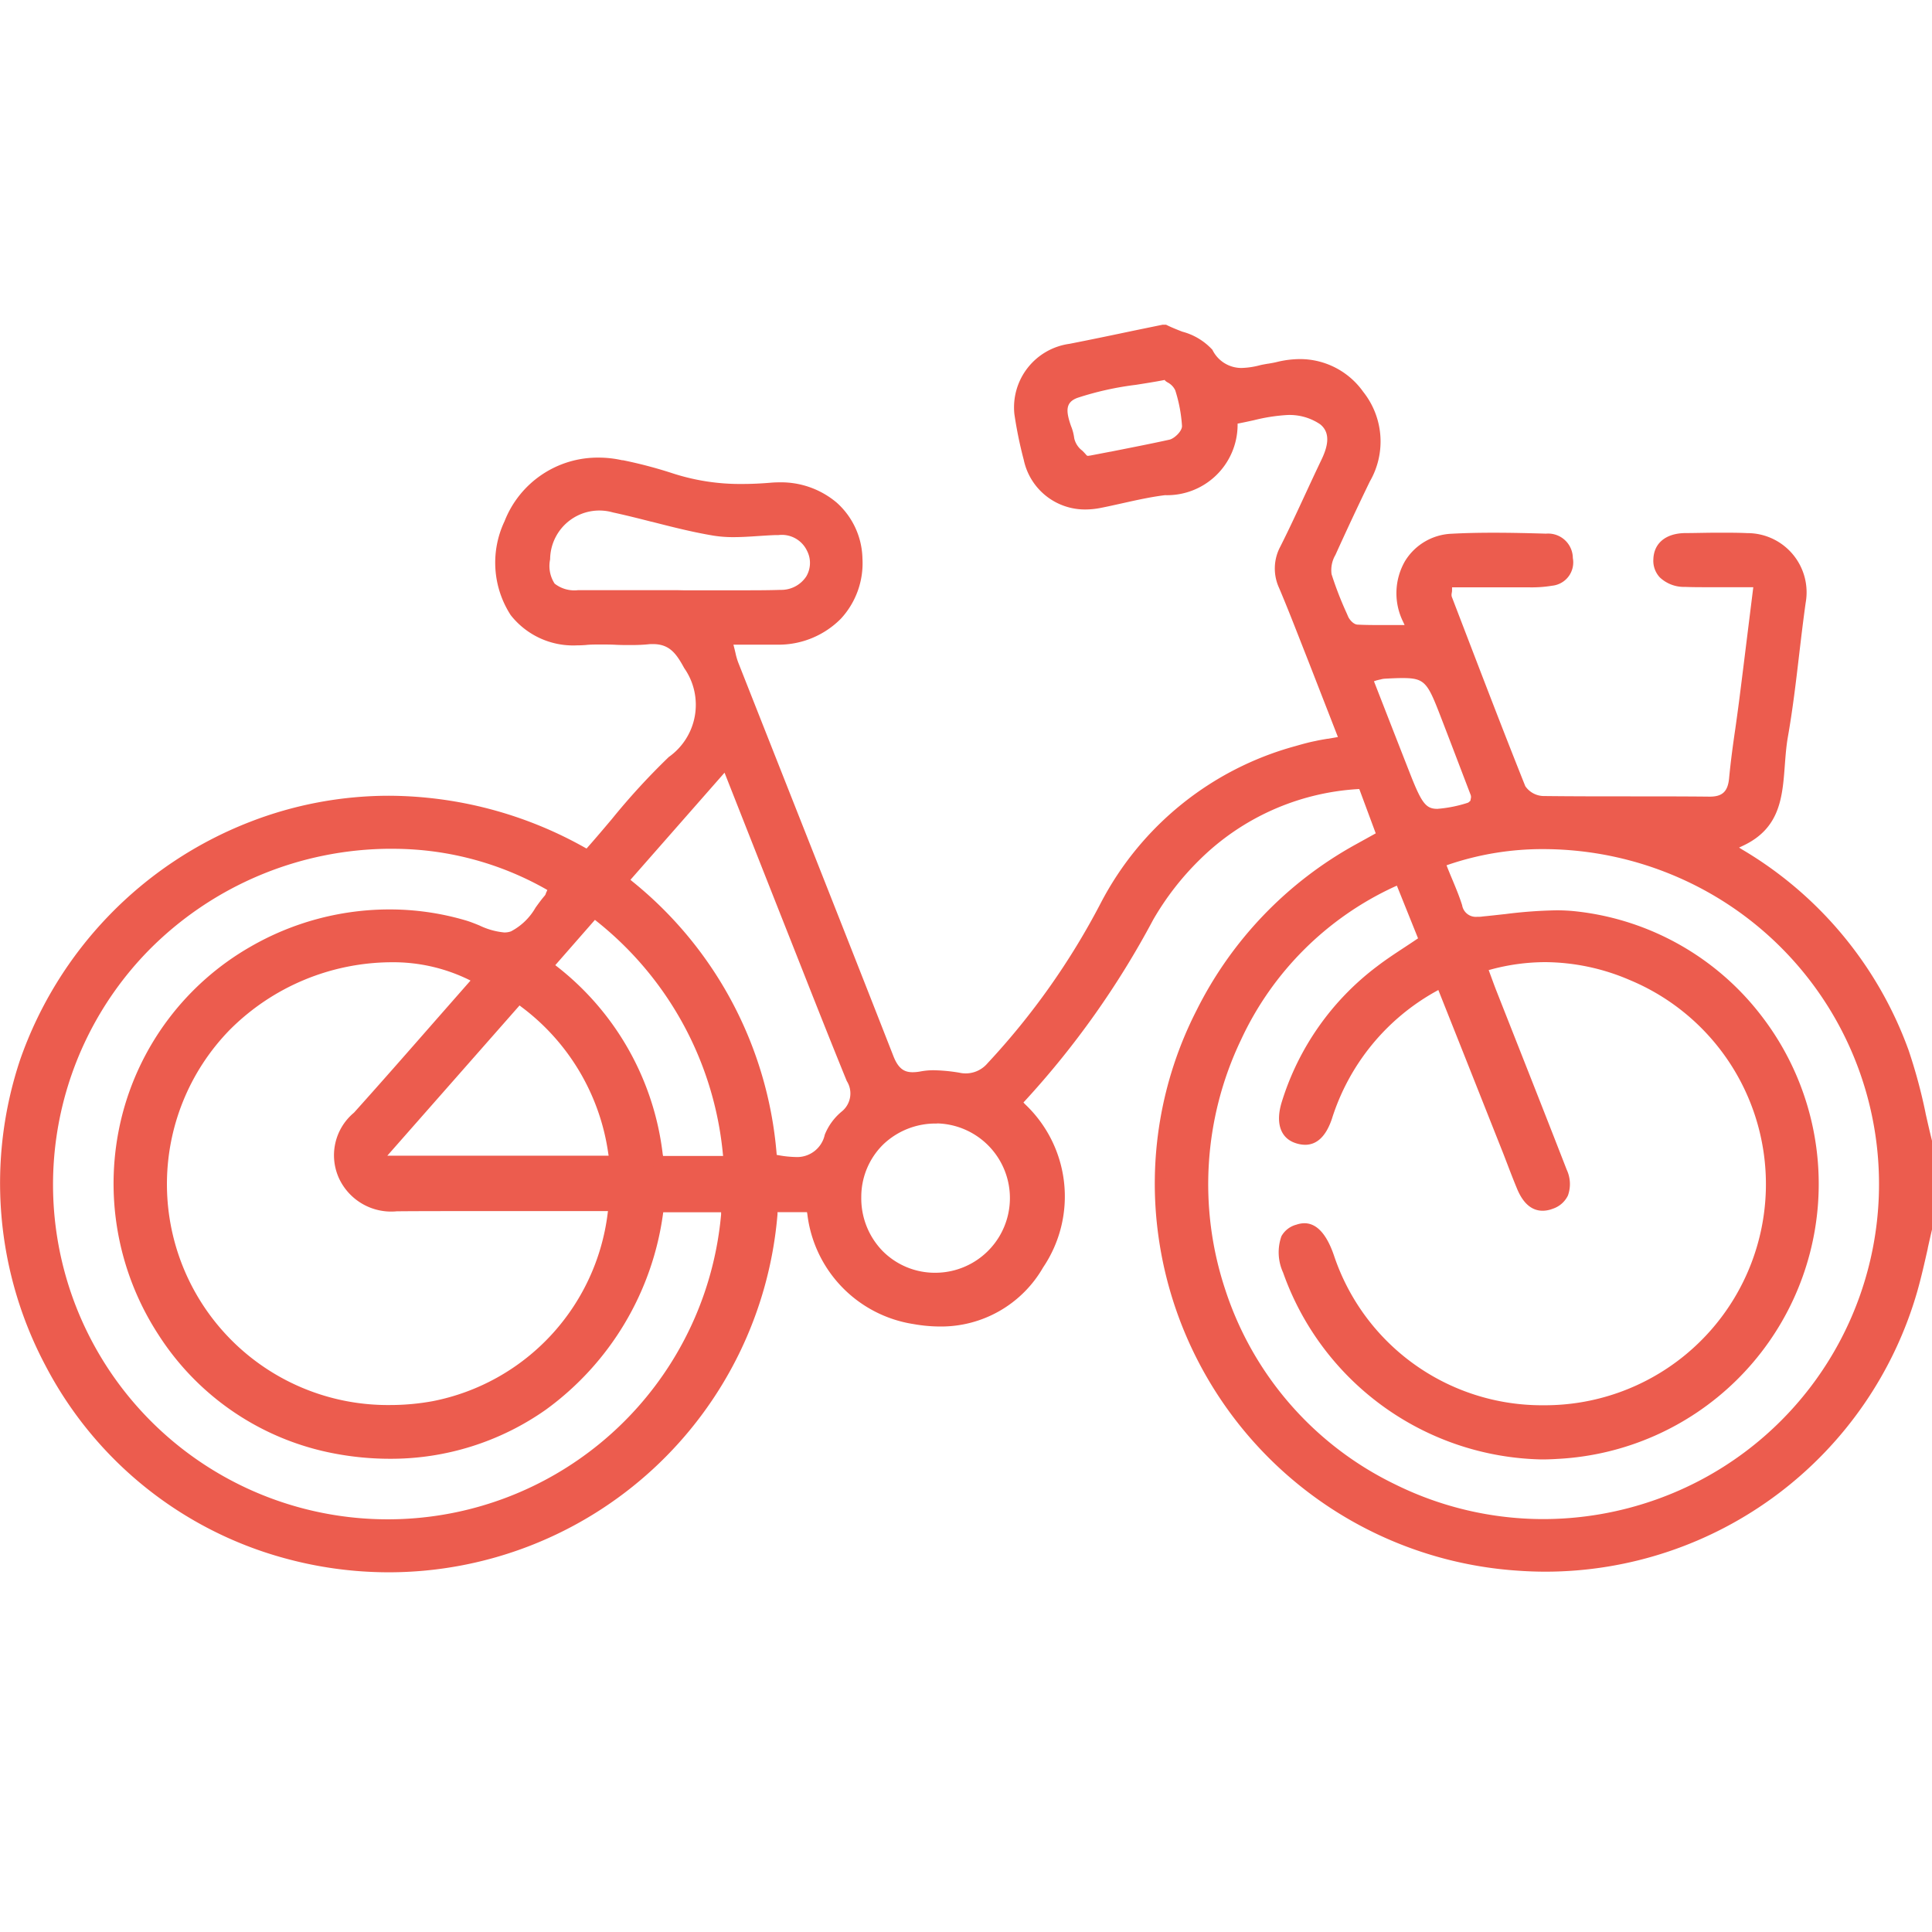
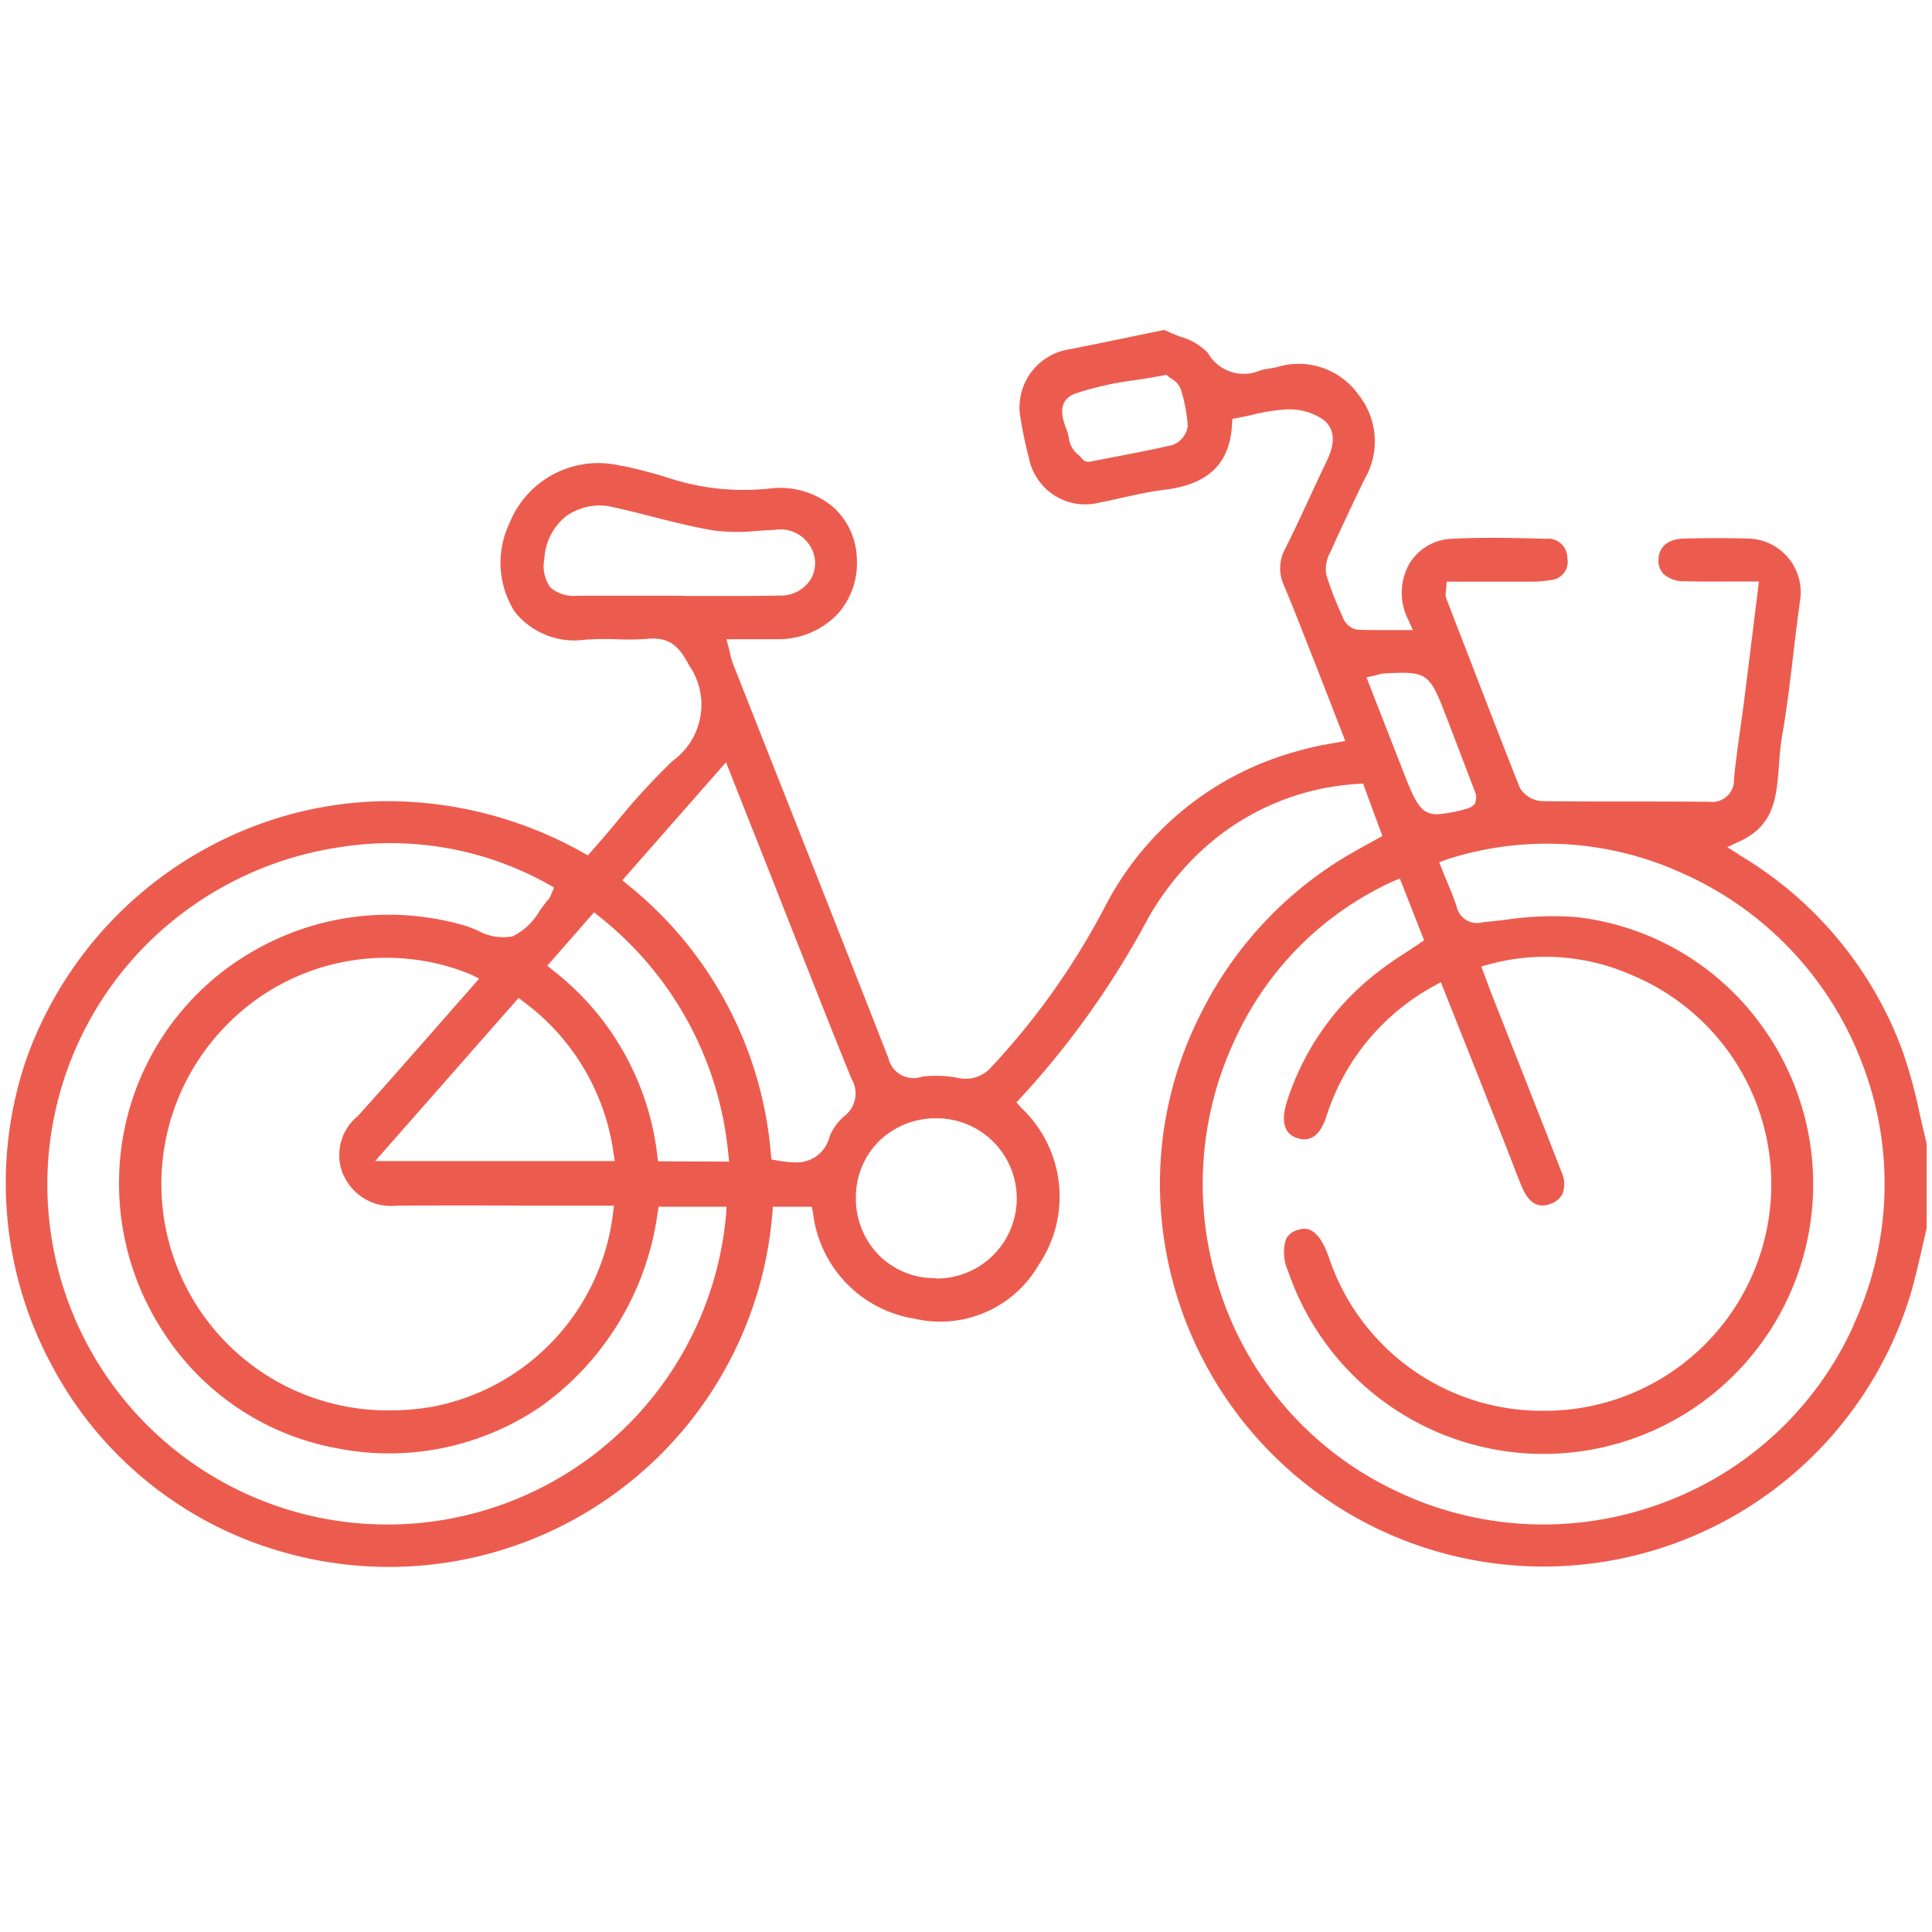
<svg xmlns="http://www.w3.org/2000/svg" width="50" height="50" viewBox="0 0 50 50">
  <defs>
    <clipPath id="clip-path">
      <rect id="Rectangle_13" data-name="Rectangle 13" width="50" height="50" transform="translate(202 184)" fill="#ec5c4e" stroke="#707070" stroke-width="1" />
    </clipPath>
  </defs>
  <g id="equipements-cyclisme" transform="translate(-202 -184)" clip-path="url(#clip-path)">
    <g id="Groupe_14" data-name="Groupe 14" transform="translate(202.15 192.553)">
      <g id="Groupe_24" data-name="Groupe 24" transform="translate(-0.15 -0.15)">
        <path id="Tracé_17" data-name="Tracé 17" d="M44.866,13.573l-.305-.191.326-.153c.9-.42.95-1.146,1.013-1.986.018-.243.037-.494.079-.735.123-.7.208-1.418.29-2.115.052-.445.107-.9.17-1.356a1.392,1.392,0,0,0-1.381-1.643c-.54-.017-1.09-.011-1.6,0-.419.008-.666.2-.677.539A.5.5,0,0,0,42.9,6.3a.775.775,0,0,0,.556.2c.374.011.749.009,1.146.006l.556,0h.222l-.141,1.139c-.084.681-.165,1.337-.249,1.993-.029.23-.062.46-.094.689-.059.422-.12.857-.161,1.286a.567.567,0,0,1-.646.594c-.682-.006-1.375-.007-2.046-.007-.74,0-1.5,0-2.257-.009a.715.715,0,0,1-.593-.345c-.556-1.4-1.1-2.823-1.634-4.2l-.269-.7a.327.327,0,0,1-.012-.165c0-.021.005-.049.008-.085L37.3,6.51h.722c.454,0,.924,0,1.387,0h.015A3.129,3.129,0,0,0,40,6.468a.472.472,0,0,0,.421-.568.5.5,0,0,0-.558-.5c-.824-.023-1.63-.04-2.428,0a1.344,1.344,0,0,0-1.1.644A1.527,1.527,0,0,0,36.3,7.487l.126.277h-.612c-.286,0-.556,0-.828-.01a.49.49,0,0,1-.366-.3l-.034-.078a9.089,9.089,0,0,1-.4-1.031.89.89,0,0,1,.1-.593c.289-.64.589-1.28.891-1.9a1.935,1.935,0,0,0-.16-2.179,1.9,1.9,0,0,0-2.1-.718c-.078.019-.155.032-.229.044s-.137.023-.2.039A1.07,1.07,0,0,1,31.117.59,1.542,1.542,0,0,0,30.4.17C30.269.117,30.132.063,30,0h-.031l-.724.149c-.551.114-1.121.232-1.683.343a1.523,1.523,0,0,0-1.311,1.659,10.594,10.594,0,0,0,.239,1.17A1.486,1.486,0,0,0,28.31,4.465c.193-.037.391-.081.581-.124.359-.08.731-.163,1.106-.209,1.132-.137,1.687-.672,1.747-1.682l.009-.153.151-.028c.128-.024.252-.051.375-.079a4.715,4.715,0,0,1,.88-.137,1.54,1.54,0,0,1,.951.269c.432.342.171.886.073,1.091-.14.292-.279.592-.414.882-.209.45-.425.916-.652,1.368a1.054,1.054,0,0,0-.025.956c.206.486.4.985.589,1.467l.172.437c.166.422.331.845.5,1.283l.322.827-.234.043-.2.036c-.125.022-.223.039-.321.061-.163.036-.329.079-.508.13a7.937,7.937,0,0,0-4.941,3.99,18.913,18.913,0,0,1-2.953,4.177.884.884,0,0,1-.853.286,2.944,2.944,0,0,0-.947-.035.665.665,0,0,1-.867-.48c-.94-2.4-1.9-4.841-2.836-7.2q-.592-1.5-1.184-3a1.828,1.828,0,0,1-.075-.264c-.01-.042-.02-.087-.033-.135L18.658,8h.621c.245,0,.475,0,.7,0a2.127,2.127,0,0,0,1.537-.63,1.976,1.976,0,0,0,.518-1.456,1.855,1.855,0,0,0-.614-1.335,2.129,2.129,0,0,0-1.611-.482,6.278,6.278,0,0,1-2.634-.266,11.535,11.535,0,0,0-1.229-.321l-.023,0a2.477,2.477,0,0,0-2.879,1.489,2.368,2.368,0,0,0,.14,2.295,1.976,1.976,0,0,0,1.819.718A7.751,7.751,0,0,1,15.8,8a6.658,6.658,0,0,0,.82-.011c.618-.059.844.262,1.075.689a1.792,1.792,0,0,1-.43,2.472,17.775,17.775,0,0,0-1.465,1.6c-.2.24-.412.488-.624.727l-.1.118-.137-.076a10.346,10.346,0,0,0-5.007-1.328,9.8,9.8,0,0,0-3.555.67,10.07,10.07,0,0,0-5.855,6.06,9.937,9.937,0,0,0,.651,7.822,9.781,9.781,0,0,0,6.1,4.907,9.958,9.958,0,0,0,12.574-8.782l.014-.181h1.007l.032.157a3.141,3.141,0,0,0,2.635,2.742,2.942,2.942,0,0,0,3.209-1.4,3.153,3.153,0,0,0-.463-4.066l-.118-.136.125-.129a22.479,22.479,0,0,0,3.3-4.663,7.387,7.387,0,0,1,1.22-1.581,6.5,6.5,0,0,1,4.18-1.865l.147-.011.5,1.357-.321.178-.3.167a9.852,9.852,0,0,0-4.074,4.245,9.706,9.706,0,0,0-.966,5.773,9.927,9.927,0,0,0,19.359,1.4c.1-.364.189-.743.272-1.11.038-.167.076-.335.115-.5v-2.2c-.062-.245-.118-.495-.173-.736a13.624,13.624,0,0,0-.436-1.612,9.834,9.834,0,0,0-4.243-5.115m-14.7-10.6c-.511.117-1.033.217-1.538.314l-.521.1a.268.268,0,0,1-.082.014.194.194,0,0,1-.154-.073c-.026-.032-.062-.068-.1-.105a.66.66,0,0,1-.249-.412,1.16,1.16,0,0,0-.077-.281c-.089-.251-.256-.718.253-.9a8.059,8.059,0,0,1,1.542-.344c.231-.036.471-.074.712-.12l.094-.018.073.063a.45.45,0,0,0,.045.031.56.56,0,0,1,.253.283,3.967,3.967,0,0,1,.179.952.61.61,0,0,1-.431.5M17.549,6.874l-.185,0H16.6c-.6,0-1.191,0-1.786,0a.938.938,0,0,1-.713-.215.948.948,0,0,1-.154-.734,1.5,1.5,0,0,1,.574-1.116,1.485,1.485,0,0,1,1.222-.223c.338.074.677.161,1.006.244.521.132,1.059.269,1.592.357a4.993,4.993,0,0,0,1.134.008c.143-.01.287-.019.429-.024a.9.9,0,0,1,.96.487.823.823,0,0,1-.029.8.912.912,0,0,1-.781.412c-.366.008-.735.011-1.1.011l-.8,0-.612,0m1.107,16.016A8.8,8.8,0,1,1,3.6,15.951a8.926,8.926,0,0,1,5.015-2.563,8.358,8.358,0,0,1,5.432.952l.152.088-.07.161c-.008.019-.014.032-.018.043a.292.292,0,0,1-.052.092c-.078.089-.152.192-.231.3a1.665,1.665,0,0,1-.7.665,1.345,1.345,0,0,1-.915-.155c-.116-.047-.226-.092-.329-.123a7,7,0,0,0-5.472.662A6.9,6.9,0,0,0,3.141,20.41a7.027,7.027,0,0,0,.937,5.508,6.792,6.792,0,0,0,4.479,3.016,6.954,6.954,0,0,0,5.346-1.11,7.381,7.381,0,0,0,2.974-4.97l.026-.166h1.759ZM8.765,21.9a1.345,1.345,0,0,0,1.367.759h.017c1.147-.007,2.312-.005,3.44,0h2.159l-.027.22a5.8,5.8,0,0,1-4.641,4.978,6.258,6.258,0,0,1-1.126.1,5.857,5.857,0,0,1-4.248-9.953,5.776,5.776,0,0,1,6.327-1.334l.227.114-.168.191-.872.993c-.717.818-1.394,1.59-2.1,2.372a1.3,1.3,0,0,0-.359,1.56m.807-.395,3.713-4.222.145.112a5.863,5.863,0,0,1,2.308,3.883l.036.227Zm7.323.007-.023-.17a7.094,7.094,0,0,0-2.687-4.764l-.158-.128,1.211-1.384.147.121A8.882,8.882,0,0,1,18.705,21.3l.025.219Zm4.839-1.184a1.355,1.355,0,0,0-.4.538.87.87,0,0,1-.9.673,2.821,2.821,0,0,1-.458-.049l-.148-.025-.015-.15a9.977,9.977,0,0,0-3.69-6.949l-.153-.129,2.682-3.052.659,1.669c.4,1,.782,1.981,1.168,2.957l.286.723c.369.934.75,1.9,1.136,2.844a.737.737,0,0,1-.168.949m2.337,4.21H24.06a2.046,2.046,0,0,1-1.459-.6,2.092,2.092,0,0,1-.592-1.5,2.042,2.042,0,0,1,.611-1.458,2.1,2.1,0,0,1,1.507-.58,2.073,2.073,0,0,1-.055,4.146M35.6,9.953l-.376-.964.22-.052.089-.023a.679.679,0,0,1,.142-.028c1.1-.06,1.175-.013,1.572,1.013.255.657.5,1.31.8,2.089a.3.3,0,0,1,.005.175l-.015.089-.063.055a.236.236,0,0,1-.106.063,3.483,3.483,0,0,1-.816.16c-.4,0-.544-.259-.828-.98q-.313-.8-.625-1.6M47.828,25.76a8.726,8.726,0,0,1-5.044,4.63A8.812,8.812,0,0,1,35.9,30a8.664,8.664,0,0,1-4.458-5.1,8.8,8.8,0,0,1,.4-6.587A8.262,8.262,0,0,1,35.9,14.271l.186-.079.629,1.6-.13.088c-.115.078-.229.154-.342.227-.237.156-.461.3-.673.467a6.827,6.827,0,0,0-2.419,3.439c-.069.221-.18.752.273.895.222.07.543.091.756-.54a5.881,5.881,0,0,1,2.768-3.382l.2-.111.512,1.29c.4,1,.788,1.986,1.179,2.973.052.131.1.263.153.395.082.213.166.432.255.645.171.409.418.556.734.436a.536.536,0,0,0,.321-.271.745.745,0,0,0-.035-.563c-.413-1.066-.84-2.147-1.252-3.193q-.282-.716-.564-1.432c-.039-.1-.075-.2-.116-.309l-.14-.378.208-.056a5.529,5.529,0,0,1,3.682.278,5.863,5.863,0,0,1-2.27,11.278h-.036a5.811,5.811,0,0,1-5.53-3.974c-.3-.865-.659-.75-.8-.707a.481.481,0,0,0-.306.233,1.151,1.151,0,0,0,.051.831,6.981,6.981,0,1,0,12.155-6.488,6.866,6.866,0,0,0-4.677-2.67,8.159,8.159,0,0,0-1.864.07c-.19.021-.38.043-.568.06a.541.541,0,0,1-.679-.389c-.068-.215-.156-.428-.25-.653-.043-.1-.086-.208-.129-.317l-.076-.191L37.3,13.7a8.424,8.424,0,0,1,6.062.34,8.781,8.781,0,0,1,4.68,4.913,8.676,8.676,0,0,1-.217,6.8" transform="translate(0.141 0.14)" fill="#ec5c4e" />
-         <path id="Tracé_17_-_Contour" data-name="Tracé 17 - Contour" d="M9.914,32.138a10.2,10.2,0,0,1-2.694-.363A9.921,9.921,0,0,1,1.032,26.8a10.078,10.078,0,0,1-.66-7.933,10.212,10.212,0,0,1,5.937-6.146,9.936,9.936,0,0,1,3.606-.68,10.422,10.422,0,0,1,5.075,1.345l.039.021.029-.033c.206-.233.412-.476.611-.712l.011-.013a17.879,17.879,0,0,1,1.477-1.611,1.654,1.654,0,0,0,.4-2.3c-.2-.364-.371-.622-.81-.622-.04,0-.083,0-.128.006-.133.013-.274.019-.443.019-.13,0-.264,0-.393-.007s-.26-.007-.394-.007-.267,0-.381.013c-.078.006-.155.009-.231.009a2.055,2.055,0,0,1-1.712-.784,2.5,2.5,0,0,1-.158-2.429A2.589,2.589,0,0,1,15.346,3.29a2.786,2.786,0,0,1,.6.067l.022,0a11.644,11.644,0,0,1,1.244.325,5.65,5.65,0,0,0,1.858.29c.227,0,.469-.011.719-.032.078-.007.157-.01.234-.01a2.227,2.227,0,0,1,1.482.527A1.994,1.994,0,0,1,22.169,5.9a2.115,2.115,0,0,1-.557,1.558,2.266,2.266,0,0,1-1.637.673c-.231,0-.461,0-.707,0H18.83l.018.07c.013.049.024.1.034.139a1.7,1.7,0,0,0,.069.244q.557,1.411,1.114,2.821l.073.185c.931,2.356,1.894,4.792,2.833,7.191.135.345.3.415.5.415a1.15,1.15,0,0,0,.21-.022,1.8,1.8,0,0,1,.336-.029,4.4,4.4,0,0,1,.659.063.739.739,0,0,0,.73-.244,18.778,18.778,0,0,0,2.931-4.147,8.073,8.073,0,0,1,5.026-4.058c.182-.052.351-.1.516-.132.1-.023.2-.04.325-.061l.015,0,.189-.033.066-.012-.26-.668c-.171-.438-.335-.861-.5-1.283l-.172-.438c-.189-.482-.383-.98-.588-1.464a1.2,1.2,0,0,1,.029-1.074c.229-.454.443-.917.65-1.364l.007-.015c.132-.285.269-.58.407-.868s.271-.678-.033-.92a1.411,1.411,0,0,0-.859-.239,4.609,4.609,0,0,0-.854.134c-.125.027-.251.055-.38.08l-.043.008,0,.043A1.825,1.825,0,0,1,30,4.262c-.367.045-.734.127-1.089.206-.194.043-.392.088-.588.126a2.034,2.034,0,0,1-.386.038,1.617,1.617,0,0,1-1.593-1.283,10.736,10.736,0,0,1-.243-1.186A1.661,1.661,0,0,1,27.528.345C28.1.233,28.688.11,29.21,0l.725-.149.014,0h.078l.029.014c.124.061.259.114.389.165A1.615,1.615,0,0,1,31.226.5a.836.836,0,0,0,.744.47A2.042,2.042,0,0,0,32.453.9c.069-.017.138-.028.211-.041h.007c.07-.012.142-.024.213-.041a2.566,2.566,0,0,1,.61-.078,2.006,2.006,0,0,1,1.634.846A2.066,2.066,0,0,1,35.3,3.908c-.3.619-.6,1.258-.89,1.9a.777.777,0,0,0-.1.5,8.972,8.972,0,0,0,.393,1.014l.034.079c.037.086.142.206.244.211.153.008.316.011.53.011H36.2l-.036-.079a1.665,1.665,0,0,1,.045-1.573,1.483,1.483,0,0,1,1.211-.711c.332-.018.687-.026,1.084-.026.469,0,.946.012,1.356.024a.639.639,0,0,1,.694.631.607.607,0,0,1-.533.716,3.226,3.226,0,0,1-.605.042H39.4c-.252,0-.529,0-.872,0h-1.1l0,.052c0,.035,0,.063-.007.084v.008a.2.2,0,0,0,0,.1l.274.714c.528,1.375,1.073,2.8,1.628,4.187a.586.586,0,0,0,.464.256c.751.009,1.515.009,2.254.009.674,0,1.367,0,2.049.007h.007c.326,0,.466-.131.5-.467.041-.435.1-.871.162-1.292.03-.212.063-.452.094-.687.085-.664.168-1.34.249-1.993l.122-.981h-.063l-.529,0h-.031l-.5,0c-.249,0-.453,0-.643-.008a.909.909,0,0,1-.654-.247.631.631,0,0,1-.166-.471c.014-.413.319-.666.815-.675.255,0,.557-.01.872-.01.269,0,.511,0,.739.011a1.532,1.532,0,0,1,1.516,1.8c-.064.454-.118.911-.17,1.353-.082.7-.167,1.421-.291,2.122-.041.234-.06.481-.078.72-.063.849-.123,1.649-1.093,2.1l-.092.043.086.054a9.97,9.97,0,0,1,4.3,5.187,13.725,13.725,0,0,1,.44,1.628v.005c.054.239.11.487.171.729l0,.017v2.234l0,.016c-.039.165-.077.331-.114.5l0,.009c-.083.366-.168.745-.272,1.111a10.018,10.018,0,0,1-9.613,7.25c-.239,0-.482-.009-.722-.026a10.06,10.06,0,0,1-9.3-8.638,9.846,9.846,0,0,1,.98-5.856A9.992,9.992,0,0,1,34.937,13.3l.3-.166.216-.12-.425-1.145-.042,0A6.366,6.366,0,0,0,30.893,13.7a7.245,7.245,0,0,0-1.2,1.55,22.6,22.6,0,0,1-3.322,4.691l-.035.037.033.038a3.282,3.282,0,0,1,.475,4.233,3.043,3.043,0,0,1-2.661,1.528,3.977,3.977,0,0,1-.692-.063,3.27,3.27,0,0,1-2.749-2.853l-.009-.044h-.762l0,.051a10.1,10.1,0,0,1-10.058,9.27Zm0-19.819a9.656,9.656,0,0,0-3.5.661A9.928,9.928,0,0,0,.638,18.955a9.8,9.8,0,0,0,.642,7.711A9.642,9.642,0,0,0,7.295,31.5a9.923,9.923,0,0,0,2.62.353,9.816,9.816,0,0,0,9.777-9.011l.024-.31h1.251l.055.269a3.011,3.011,0,0,0,2.522,2.632,3.7,3.7,0,0,0,.643.059,2.74,2.74,0,0,0,2.423-1.4,3.025,3.025,0,0,0-.45-3.9l-.2-.233.215-.222a22.354,22.354,0,0,0,3.28-4.635A7.53,7.53,0,0,1,30.7,13.5a6.639,6.639,0,0,1,4.268-1.9l.253-.019.582,1.57-.426.237-.3.167a9.712,9.712,0,0,0-4.016,4.185,9.567,9.567,0,0,0-.953,5.689,9.78,9.78,0,0,0,9.041,8.4c.232.017.468.025.7.025A9.736,9.736,0,0,0,49.187,24.8c.1-.359.186-.734.269-1.1V23.7c.037-.164.074-.326.112-.487V21.044c-.06-.24-.115-.483-.169-.718l.136-.036-.137.031a13.516,13.516,0,0,0-.43-1.594,9.7,9.7,0,0,0-4.186-5.044l-.524-.327.56-.263c.821-.385.87-1.04.932-1.869.018-.248.037-.5.081-.75.122-.694.207-1.411.289-2.1.052-.446.106-.9.171-1.362a1.252,1.252,0,0,0-1.247-1.483c-.225-.007-.463-.011-.73-.011-.312,0-.613,0-.867.009s-.529.078-.54.4A.356.356,0,0,0,43,6.2a.642.642,0,0,0,.457.159c.187.006.388.008.635.008l.5,0h.031l.531,0h.381l-.161,1.3c-.081.653-.164,1.329-.249,1.994-.03.238-.064.478-.094.691-.059.418-.12.851-.16,1.279a.705.705,0,0,1-.777.721h-.01c-.681-.006-1.373-.007-2.043-.007-.743,0-1.508,0-2.261-.009a.847.847,0,0,1-.722-.433C38.5,10.5,37.956,9.076,37.428,7.7l-.274-.714a.461.461,0,0,1-.02-.232V6.747c0-.018,0-.041.006-.07l.019-.317h1.37c.343,0,.619,0,.87,0h.015a3.021,3.021,0,0,0,.552-.037c.241-.048.327-.166.308-.42s-.148-.363-.421-.371c-.408-.011-.883-.024-1.348-.024-.392,0-.741.009-1.069.026a1.206,1.206,0,0,0-.986.576,1.389,1.389,0,0,0-.029,1.311l.217.476H35.517c-.219,0-.386,0-.544-.011a.629.629,0,0,1-.488-.38l-.034-.078a9.192,9.192,0,0,1-.406-1.047,1.01,1.01,0,0,1,.112-.691c.29-.642.591-1.283.893-1.905a1.8,1.8,0,0,0-.144-2.031,1.738,1.738,0,0,0-1.413-.737,2.285,2.285,0,0,0-.542.07c-.081.02-.158.033-.234.046h-.006c-.069.011-.133.022-.191.036a2.29,2.29,0,0,1-.55.087,1.125,1.125,0,0,1-.981-.6,1.521,1.521,0,0,0-.647-.365c-.124-.049-.252-.1-.376-.158l-.7.143c-.527.109-1.119.232-1.688.344a1.385,1.385,0,0,0-1.2,1.5,10.455,10.455,0,0,0,.236,1.155A1.33,1.33,0,0,0,27.941,4.35a1.752,1.752,0,0,0,.333-.033c.192-.037.388-.081.577-.123.365-.081.739-.165,1.12-.211,1.067-.129,1.567-.608,1.623-1.551l.016-.262.258-.048c.125-.023.249-.051.369-.077a4.829,4.829,0,0,1,.908-.141H33.2a1.7,1.7,0,0,1,.987.3c.52.412.213,1.051.112,1.261-.138.286-.274.581-.406.865l-.007.015c-.208.449-.423.914-.654,1.372a.913.913,0,0,0-.021.838c.206.488.4.987.59,1.47l.172.438c.166.423.331.846.5,1.284l.384.985-.4.073-.191.034-.012,0c-.125.022-.221.038-.315.059-.16.036-.323.078-.5.128a7.8,7.8,0,0,0-4.856,3.922,19.047,19.047,0,0,1-2.975,4.207,1.006,1.006,0,0,1-.762.345,1.4,1.4,0,0,1-.213-.017,4.155,4.155,0,0,0-.616-.06,1.55,1.55,0,0,0-.284.024,1.408,1.408,0,0,1-.262.027.772.772,0,0,1-.762-.594c-.939-2.4-1.9-4.835-2.833-7.19l-.073-.185q-.557-1.41-1.114-2.821a1.927,1.927,0,0,1-.081-.283c-.01-.042-.02-.086-.032-.132l-.111-.422H18.9l.688,0c.129,0,.255,0,.381,0a1.988,1.988,0,0,0,1.437-.586,1.837,1.837,0,0,0,.48-1.354,1.715,1.715,0,0,0-.566-1.235,1.921,1.921,0,0,0-1.3-.457c-.069,0-.14,0-.21.009-.258.022-.508.033-.743.033a5.926,5.926,0,0,1-1.949-.306,11.422,11.422,0,0,0-1.212-.316l-.024-.005a2.5,2.5,0,0,0-.543-.06A2.31,2.31,0,0,0,13.17,5.034a2.233,2.233,0,0,0,.122,2.16,1.759,1.759,0,0,0,1.486.67c.068,0,.139,0,.209-.008.121-.009.252-.014.4-.014s.271,0,.4.007.26.007.386.007c.16,0,.293-.006.416-.018.053-.005.105-.008.155-.008a1.144,1.144,0,0,1,1.057.769,1.934,1.934,0,0,1-.458,2.642,17.668,17.668,0,0,0-1.453,1.586l-.011.013c-.2.237-.406.481-.615.717l-.179.2-.236-.13A10.144,10.144,0,0,0,9.914,12.319Zm-.007,18.72a8.953,8.953,0,0,1,.061-17.907,8.314,8.314,0,0,1,4.143,1.076l.261.15-.121.276-.015.037a.432.432,0,0,1-.077.133c-.074.085-.146.185-.223.291a1.765,1.765,0,0,1-.77.715.788.788,0,0,1-.267.045,2.069,2.069,0,0,1-.748-.2c-.113-.046-.22-.089-.317-.118a6.676,6.676,0,0,0-1.909-.277,6.92,6.92,0,0,0-3.452.926,6.759,6.759,0,0,0-3.207,4.248,6.888,6.888,0,0,0,.919,5.4,6.653,6.653,0,0,0,4.387,2.954,7.39,7.39,0,0,0,1.36.128A6.684,6.684,0,0,0,13.813,27.7a7.242,7.242,0,0,0,2.916-4.877l.045-.284H18.8l-.01.347a8.908,8.908,0,0,1-8.88,8.154Zm.061-17.626A8.83,8.83,0,0,0,3.7,16.039a8.662,8.662,0,1,0,14.811,6.838l0-.057H17.014l-.007.047a7.52,7.52,0,0,1-3.032,5.063A6.963,6.963,0,0,1,9.933,29.2a7.671,7.671,0,0,1-1.412-.133,6.931,6.931,0,0,1-4.571-3.077,7.167,7.167,0,0,1-.956-5.617,7.041,7.041,0,0,1,3.339-4.426,7.2,7.2,0,0,1,3.593-.964,6.956,6.956,0,0,1,1.989.288c.109.033.222.078.342.127a1.879,1.879,0,0,0,.643.181.5.5,0,0,0,.172-.028,1.57,1.57,0,0,0,.637-.615c.08-.111.156-.216.239-.311a.163.163,0,0,0,.027-.051c0-.011.01-.027.019-.048l.02-.046-.043-.025A8.032,8.032,0,0,0,9.968,13.414ZM39.793,31.039a8.93,8.93,0,0,1-3.96-.925A8.8,8.8,0,0,1,31.3,24.93a8.935,8.935,0,0,1,.411-6.692,8.4,8.4,0,0,1,4.125-4.106L36.158,14l.723,1.835-.223.151c-.116.079-.231.154-.344.229-.237.156-.458.3-.665.461a6.689,6.689,0,0,0-2.37,3.369c-.07.225-.14.618.181.719a.516.516,0,0,0,.155.028c.065,0,.264,0,.426-.479a6.016,6.016,0,0,1,2.832-3.46l.336-.19.8,2,.955,2.408c.052.132.1.264.154.4.081.211.165.429.254.641.108.259.243.39.4.39a.437.437,0,0,0,.153-.031.4.4,0,0,0,.242-.2.624.624,0,0,0-.038-.455c-.415-1.069-.84-2.148-1.252-3.193l-.012-.03-.552-1.4c-.039-.1-.074-.2-.116-.308L38,16.359l.357-.1a5.719,5.719,0,0,1,1.477-.2,5.872,5.872,0,0,1,2.3.483A6,6,0,0,1,39.805,28.1h-.037a5.95,5.95,0,0,1-5.662-4.069c-.1-.293-.268-.642-.5-.642a.39.39,0,0,0-.12.024.334.334,0,0,0-.224.163c-.041.081-.089.284.059.722a6.964,6.964,0,0,0,6.424,4.645c.133,0,.266,0,.4-.013a6.844,6.844,0,0,0,5.088-10.99,6.727,6.727,0,0,0-4.582-2.616,4.313,4.313,0,0,0-.525-.029,11.807,11.807,0,0,0-1.305.1h-.009c-.185.021-.376.042-.563.06-.051,0-.109.01-.173.01a.638.638,0,0,1-.653-.5c-.066-.21-.154-.42-.246-.642-.043-.1-.087-.209-.13-.319l-.13-.327.333-.115a7.83,7.83,0,0,1,2.568-.42,9.029,9.029,0,0,1,3.6.764A8.921,8.921,0,0,1,48.167,18.9a8.945,8.945,0,0,1-5.346,11.616A9.023,9.023,0,0,1,39.793,31.039ZM36,14.368l-.053.023a8.12,8.12,0,0,0-3.982,3.969,8.655,8.655,0,0,0-.4,6.482,8.524,8.524,0,0,0,4.387,5.019,8.651,8.651,0,0,0,3.836.9,8.743,8.743,0,0,0,2.934-.51A8.661,8.661,0,0,0,43.3,14.162a8.746,8.746,0,0,0-3.484-.74,7.55,7.55,0,0,0-2.476.4l-.055.019.021.054c.043.108.086.212.129.314.095.228.184.443.254.665a.359.359,0,0,0,.385.3c.05,0,.1,0,.147-.009.184-.017.374-.039.557-.059h.008a12.026,12.026,0,0,1,1.338-.1,4.591,4.591,0,0,1,.559.032,7.005,7.005,0,0,1,4.772,2.725,7.125,7.125,0,0,1-5.293,11.44c-.137.009-.278.014-.416.014a7.252,7.252,0,0,1-6.691-4.837,1.256,1.256,0,0,1-.043-.939.622.622,0,0,1,.389-.3.654.654,0,0,1,.205-.037c.319,0,.576.28.765.832a5.673,5.673,0,0,0,5.4,3.879h.035a5.722,5.722,0,0,0,2.216-11.007,5.6,5.6,0,0,0-2.187-.461,5.437,5.437,0,0,0-1.4.19l-.059.016.086.233c.042.115.077.21.115.306q.276.7.552,1.4l.012.03c.412,1.045.838,2.125,1.253,3.194a.878.878,0,0,1,.033.671.67.67,0,0,1-.4.345.716.716,0,0,1-.253.049c-.283,0-.505-.189-.661-.563-.09-.216-.175-.436-.256-.649-.051-.131-.1-.263-.153-.393l-.955-2.408-.676-1.7-.055.031a5.746,5.746,0,0,0-2.7,3.305c-.15.444-.383.67-.693.67a.789.789,0,0,1-.239-.041c-.4-.126-.534-.526-.364-1.07a6.965,6.965,0,0,1,2.467-3.508c.215-.165.44-.314.679-.471.114-.075.228-.15.343-.228l.037-.025ZM9.945,28.09A6,6,0,0,1,5.6,17.9a6.232,6.232,0,0,1,4.381-1.829,4.736,4.736,0,0,1,2.11.467l.39.2-.288.328-.872.993c-.715.816-1.391,1.587-2.1,2.373-.467.52-.565.927-.337,1.406a1.2,1.2,0,0,0,1.24.679h.017c.593,0,1.237-.005,2.027-.005H15.9l-.047.378a5.941,5.941,0,0,1-4.755,5.1A6.415,6.415,0,0,1,9.945,28.09Zm.032-11.74A5.946,5.946,0,0,0,5.8,18.094a5.717,5.717,0,0,0,4.148,9.715,6.134,6.134,0,0,0,1.1-.1,5.658,5.658,0,0,0,4.527-4.857l.008-.062H12.166c-.789,0-1.433,0-2.026.005h-.018a1.489,1.489,0,0,1-1.493-.839,1.434,1.434,0,0,1,.382-1.714c.705-.785,1.38-1.555,2.095-2.371l.872-.993.048-.054-.064-.032A4.454,4.454,0,0,0,9.976,16.35Zm14.086,8.32H24.05a2.186,2.186,0,0,1-1.559-.647,2.232,2.232,0,0,1-.632-1.6,2.181,2.181,0,0,1,.654-1.558,2.238,2.238,0,0,1,1.575-.62h.032a2.214,2.214,0,0,1-.057,4.426Zm.024-4.146a1.958,1.958,0,0,0-1.379.54,1.9,1.9,0,0,0-.569,1.359,1.953,1.953,0,0,0,.552,1.4,1.906,1.906,0,0,0,1.36.563h.011a1.933,1.933,0,0,0,.052-3.865Zm-3.659,1.147a2.906,2.906,0,0,1-.478-.05l-.257-.043-.025-.257a9.843,9.843,0,0,0-3.64-6.855l-.263-.221,2.928-3.333.743,1.883c.4,1,.782,1.981,1.168,2.957l.29.734c.367.93.747,1.891,1.131,2.831a.879.879,0,0,1-.205,1.108,1.234,1.234,0,0,0-.358.477A1.014,1.014,0,0,1,20.428,21.672Zm-.477-.335.042.007a2.7,2.7,0,0,0,.435.047.732.732,0,0,0,.766-.577,1.5,1.5,0,0,1,.439-.6.6.6,0,0,0,.13-.79c-.384-.942-.764-1.9-1.132-2.834l-.29-.734c-.386-.976-.772-1.953-1.168-2.957L18.6,11.444l-2.435,2.772.043.037a10.111,10.111,0,0,1,3.739,7.043Zm-1.072.308H16.763l-.039-.292a6.959,6.959,0,0,0-2.636-4.673l-.271-.22,1.4-1.6.252.207a9.016,9.016,0,0,1,3.369,6.2Zm-1.87-.281h1.554l-.007-.062a8.747,8.747,0,0,0-3.268-6.014l-.042-.034L14.22,16.425l.045.036A7.228,7.228,0,0,1,17,21.316Zm-1.079.274H9.252l4.005-4.554.25.192a6,6,0,0,1,2.361,3.972Zm-6.057-.281H15.6l-.01-.064A5.729,5.729,0,0,0,13.336,17.5l-.041-.032Zm27.174-8.695c-.514,0-.682-.367-.959-1.069q-.279-.711-.558-1.425l-.5-1.288.378-.089.076-.019.009,0a.8.8,0,0,1,.17-.032c.191-.01.345-.017.48-.017.761,0,.9.269,1.231,1.12.252.65.5,1.306.8,2.09a.433.433,0,0,1,.012.251l-.022.135-.1.085a.378.378,0,0,1-.166.1A3.518,3.518,0,0,1,37.048,12.662Zm-1.64-3.583.385.987q.279.715.557,1.424c.295.75.406.891.7.891a3.4,3.4,0,0,0,.779-.155.1.1,0,0,0,.042-.025l.008-.008.025-.022.008-.047a.165.165,0,0,0,0-.1c-.3-.783-.548-1.438-.8-2.088-.323-.834-.4-.94-.969-.94-.129,0-.279.007-.464.017a.554.554,0,0,0-.113.023l-.009,0-.084.021ZM18.947,7.01l-.8,0h-.137l-.473,0-.184,0H15.848q-.52,0-1.04,0a1.055,1.055,0,0,1-.816-.26,1.065,1.065,0,0,1-.19-.841,1.639,1.639,0,0,1,.631-1.218,1.538,1.538,0,0,1,.925-.293,1.924,1.924,0,0,1,.411.046c.338.074.677.16,1,.244l.006,0c.518.132,1.053.268,1.58.355a2.925,2.925,0,0,0,.477.035c.2,0,.406-.014.624-.028.143-.009.29-.019.434-.025l.1,0a1.016,1.016,0,0,1,1,.569.961.961,0,0,1-.037.931,1.05,1.05,0,0,1-.9.479C19.726,7.007,19.375,7.01,18.947,7.01Zm-1.409-.286h0l.475,0h.137l.8,0c.426,0,.775,0,1.1-.011a.775.775,0,0,0,.664-.346.685.685,0,0,0,.022-.663.721.721,0,0,0-.743-.409l-.085,0c-.14.005-.285.015-.425.024-.224.015-.434.029-.643.029a3.2,3.2,0,0,1-.522-.038c-.539-.089-1.08-.227-1.6-.36l-.006,0c-.325-.083-.662-.168-1-.241a1.274,1.274,0,0,0-1.626,1.214.837.837,0,0,0,.117.628.827.827,0,0,0,.61.169c.595,0,1.19,0,1.785,0h.759Zm10.473-3.2a.333.333,0,0,1-.262-.125c-.021-.025-.053-.057-.086-.091l0,0a.778.778,0,0,1-.29-.5,1.153,1.153,0,0,0-.069-.241c-.083-.233-.3-.849.337-1.084a8.163,8.163,0,0,1,1.569-.351c.23-.036.468-.073.707-.119l.16-.031.124.108.019.013.011.008a.688.688,0,0,1,.31.359,4.1,4.1,0,0,1,.185.986.739.739,0,0,1-.54.645c-.511.118-1.033.217-1.537.314h-.006l-.513.1A.405.405,0,0,1,28.011,3.527ZM29.992,1.28l-.026.005c-.244.047-.484.084-.717.121a7.956,7.956,0,0,0-1.515.337c-.318.117-.3.345-.169.725a1.235,1.235,0,0,1,.085.322.554.554,0,0,0,.207.319l0,0a1.542,1.542,0,0,1,.106.113.053.053,0,0,0,.045.022.13.13,0,0,0,.039-.007l.016,0,.521-.1h.006c.5-.1,1.021-.2,1.527-.312.12-.028.329-.218.322-.357a3.829,3.829,0,0,0-.174-.918.442.442,0,0,0-.2-.207l-.01-.006a.419.419,0,0,1-.05-.036Z" transform="translate(0.151 0.15)" fill="#ec5c4e" />
      </g>
    </g>
  </g>
</svg>